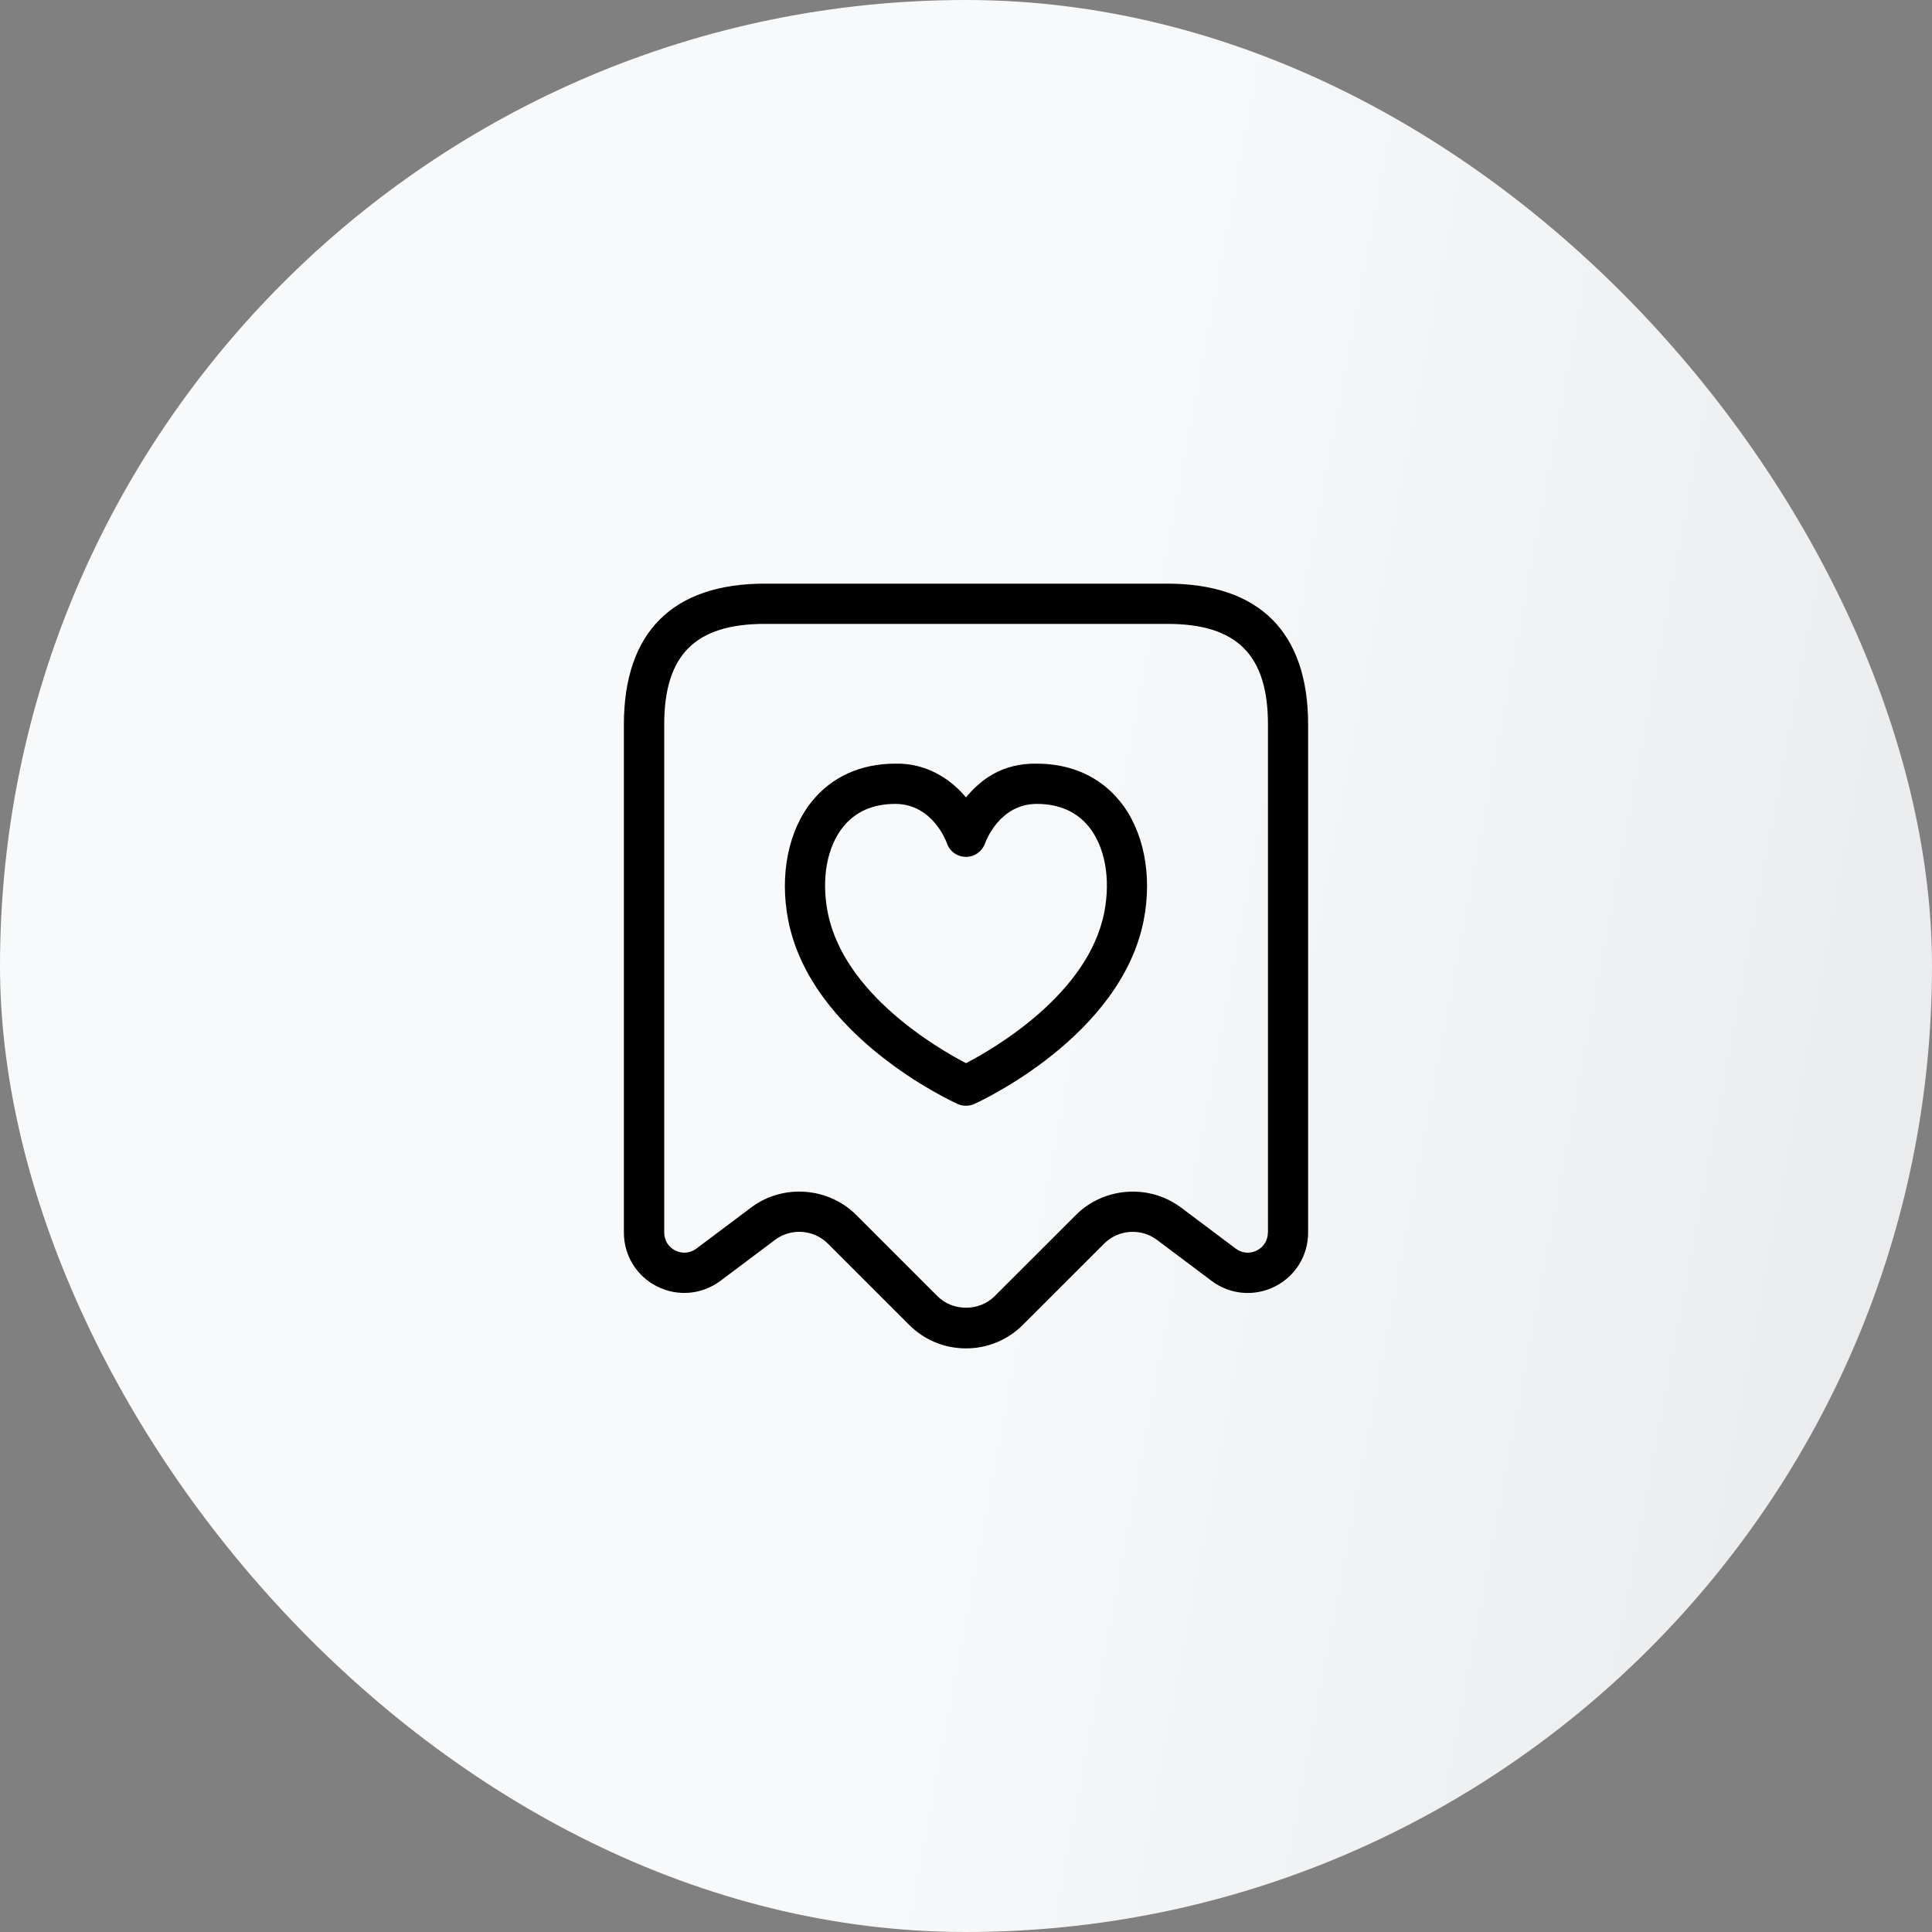
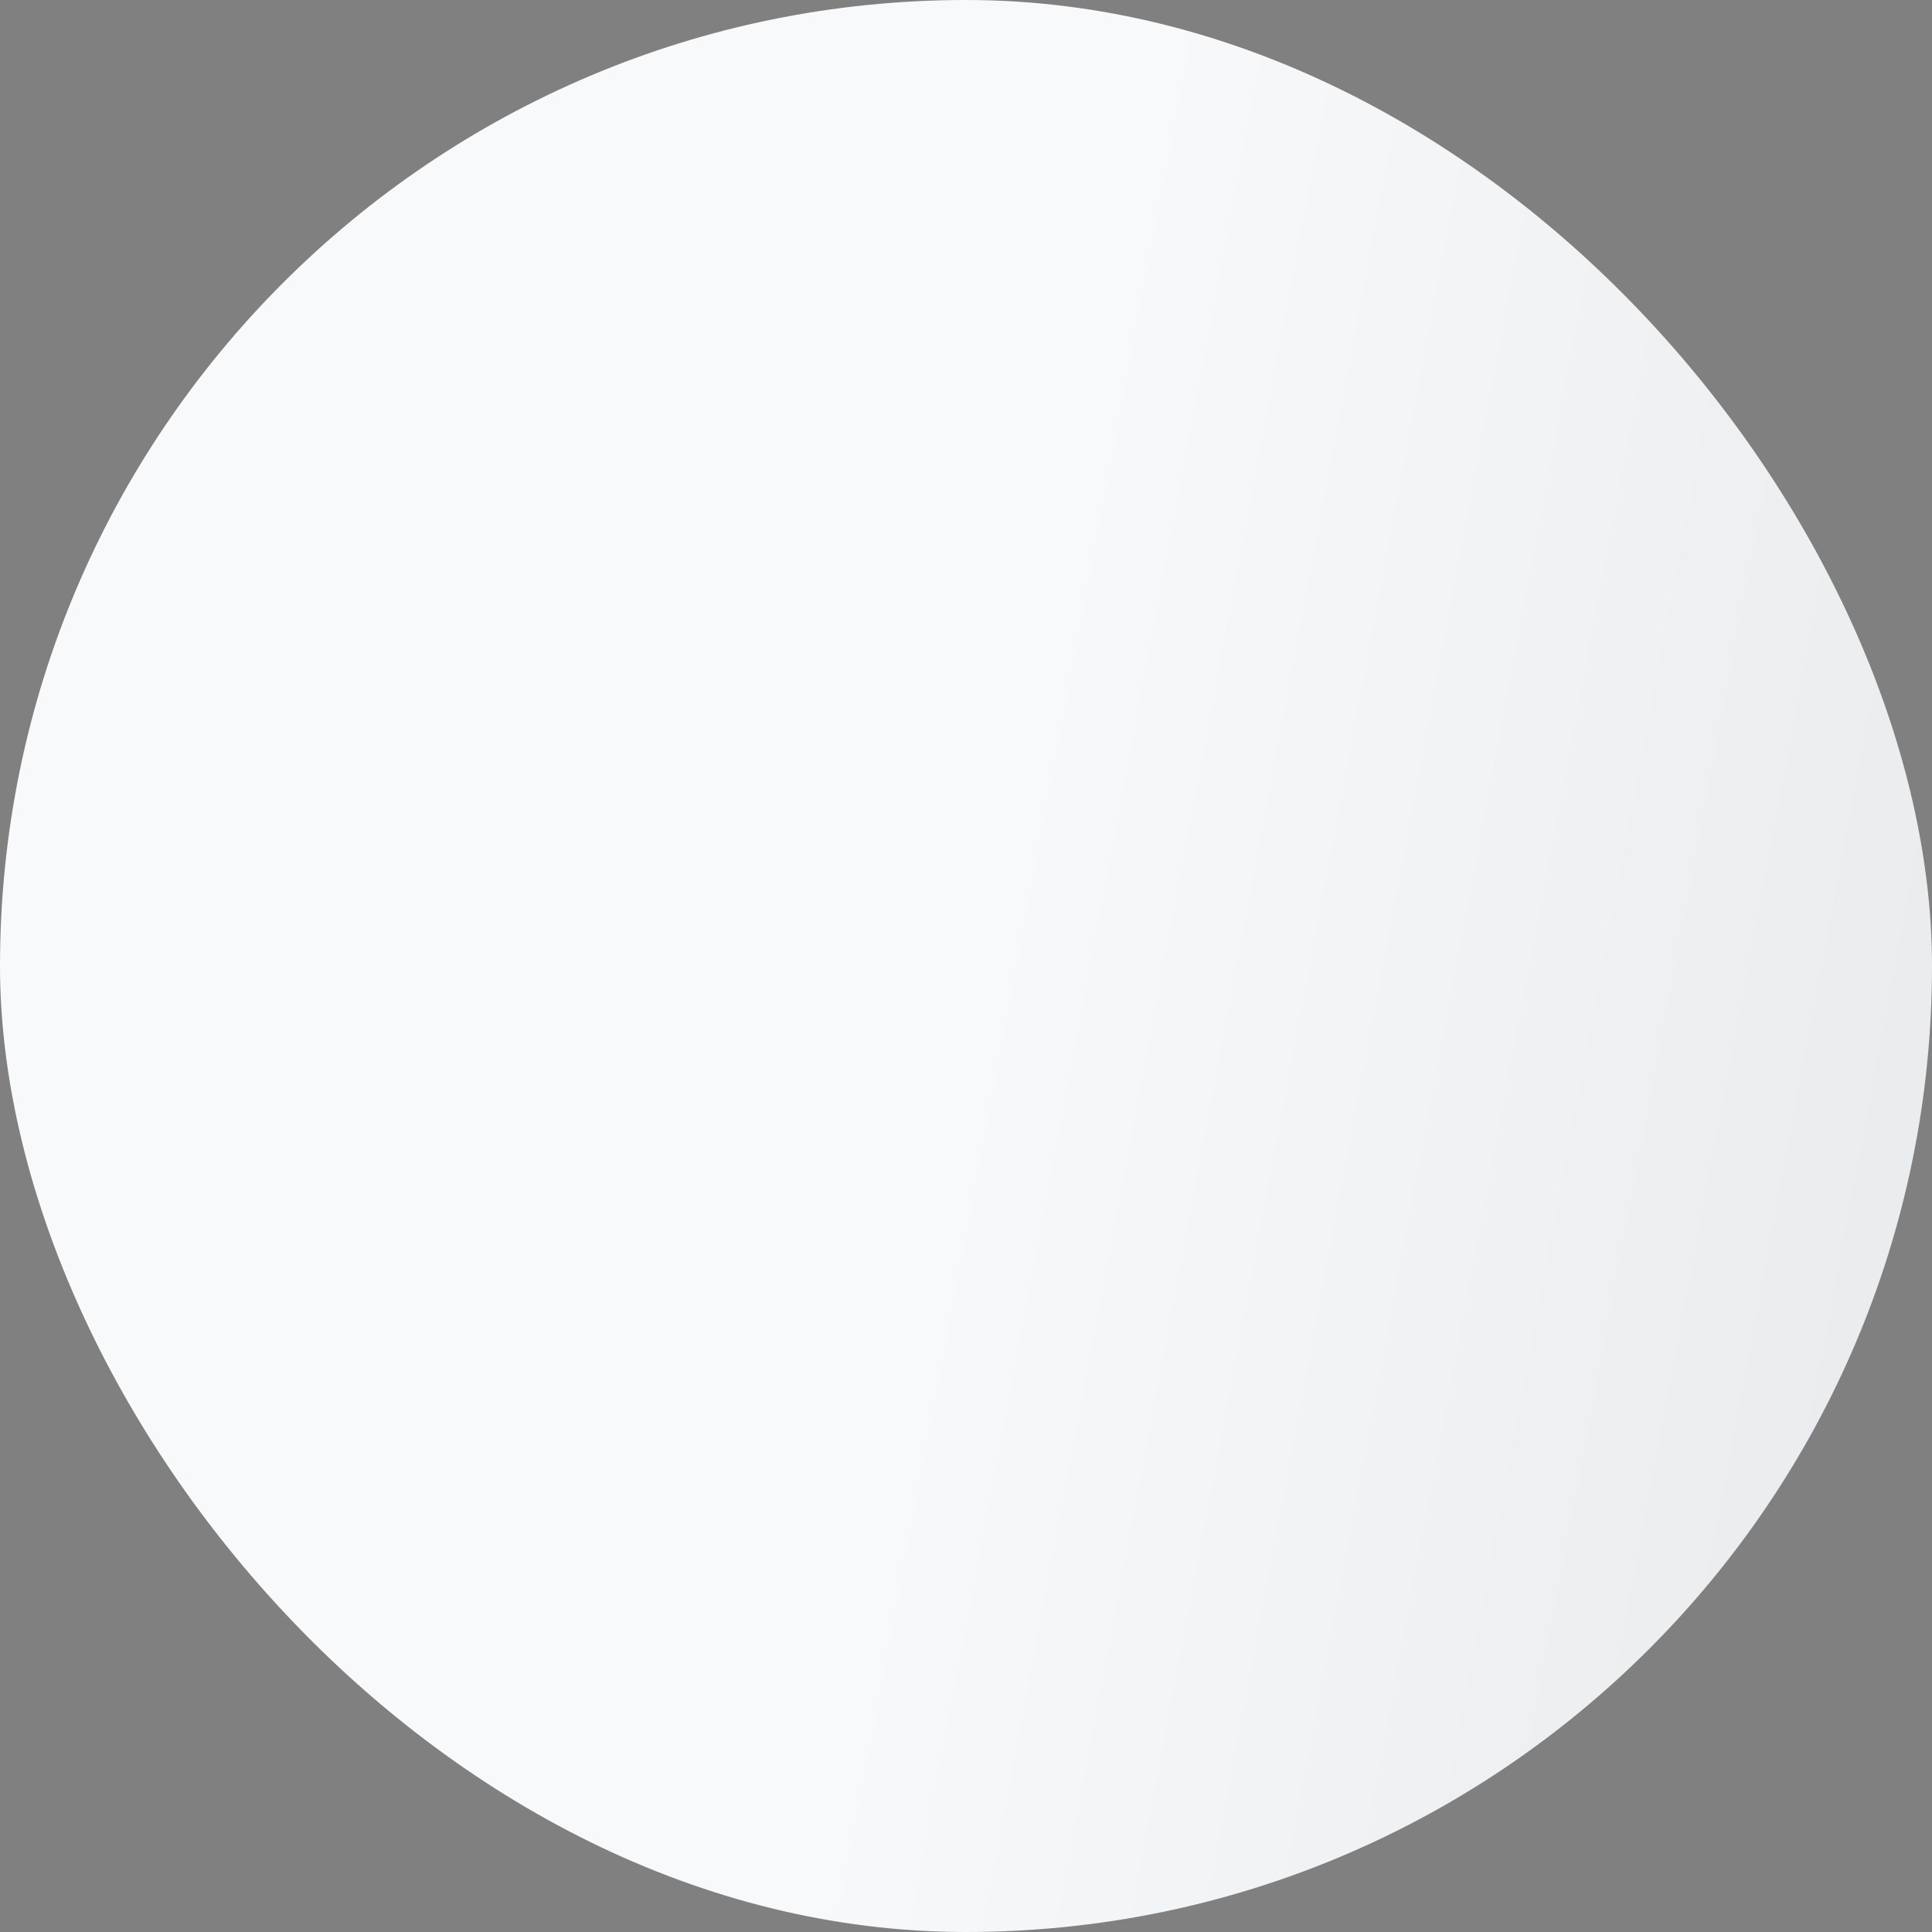
<svg xmlns="http://www.w3.org/2000/svg" width="64" height="64" viewBox="0 0 64 64" fill="none">
  <rect x="0" y="0" width="64" height="64" fill="#808080" stroke="none" />
  <rect width="64" height="64" rx="32" fill="url(#paint0_linear_10454_92506)" />
-   <path d="M38.667 19.334H25.333C22.28 19.334 20.667 20.947 20.667 24.001V40.829C20.667 41.591 21.089 42.277 21.772 42.618C22.453 42.958 23.255 42.886 23.866 42.429L25.677 41.07C26.206 40.674 26.956 40.729 27.422 41.194L30.115 43.886C30.619 44.39 31.288 44.667 32 44.667C32.712 44.667 33.381 44.39 33.885 43.886L36.579 41.194C37.044 40.729 37.793 40.675 38.323 41.07L40.135 42.43C40.744 42.889 41.548 42.959 42.228 42.619C42.911 42.278 43.333 41.593 43.333 40.83V24.001C43.333 20.947 41.72 19.334 38.667 19.334ZM42 40.829C42 41.087 41.861 41.31 41.632 41.425C41.404 41.539 41.142 41.517 40.935 41.362L39.123 40.002C38.069 39.213 36.569 39.318 35.638 40.25L32.944 42.942C32.439 43.446 31.564 43.446 31.059 42.942L28.366 40.249C27.851 39.735 27.166 39.473 26.476 39.473C25.915 39.473 25.352 39.647 24.88 40.002L23.068 41.362C22.861 41.517 22.599 41.539 22.371 41.425C22.14 41.31 22.003 41.086 22.003 40.829V24.001C22.003 21.695 23.031 20.667 25.336 20.667H38.669C40.975 20.667 42.003 21.695 42.003 24.001V40.829H42ZM34.36 25.297C33.172 25.273 32.463 25.855 32 26.415C31.536 25.855 30.732 25.266 29.639 25.297C28.509 25.302 27.566 25.729 26.908 26.531C26.115 27.499 25.817 28.977 26.111 30.483C26.864 34.335 31.527 36.482 31.724 36.571C31.811 36.611 31.905 36.63 31.999 36.63C32.092 36.63 32.187 36.61 32.273 36.571C32.471 36.482 37.133 34.335 37.887 30.483C38.18 28.975 37.883 27.498 37.089 26.531C36.433 25.729 35.489 25.302 34.36 25.297ZM36.579 30.227C36.052 32.922 32.949 34.726 32 35.219C31.051 34.726 27.948 32.922 27.42 30.227C27.201 29.107 27.395 28.041 27.942 27.377C28.344 26.885 28.916 26.634 29.644 26.63C29.648 26.63 29.651 26.63 29.653 26.63C30.897 26.63 31.349 27.883 31.368 27.933C31.457 28.203 31.711 28.383 31.996 28.385C31.997 28.385 31.999 28.385 32.001 28.385C32.284 28.385 32.536 28.203 32.631 27.937C32.651 27.883 33.103 26.63 34.346 26.63C34.348 26.63 34.351 26.63 34.355 26.63C35.084 26.634 35.657 26.885 36.06 27.375C36.603 28.039 36.799 29.105 36.579 30.227Z" fill="black" />
  <defs>
    <linearGradient id="paint0_linear_10454_92506" x1="140.16" y1="-102.8" x2="60.56" y2="-117.732" gradientUnits="userSpaceOnUse">
      <stop stop-color="#D5D7DB" />
      <stop offset="1" stop-color="#F8F9FA" />
    </linearGradient>
  </defs>
</svg>